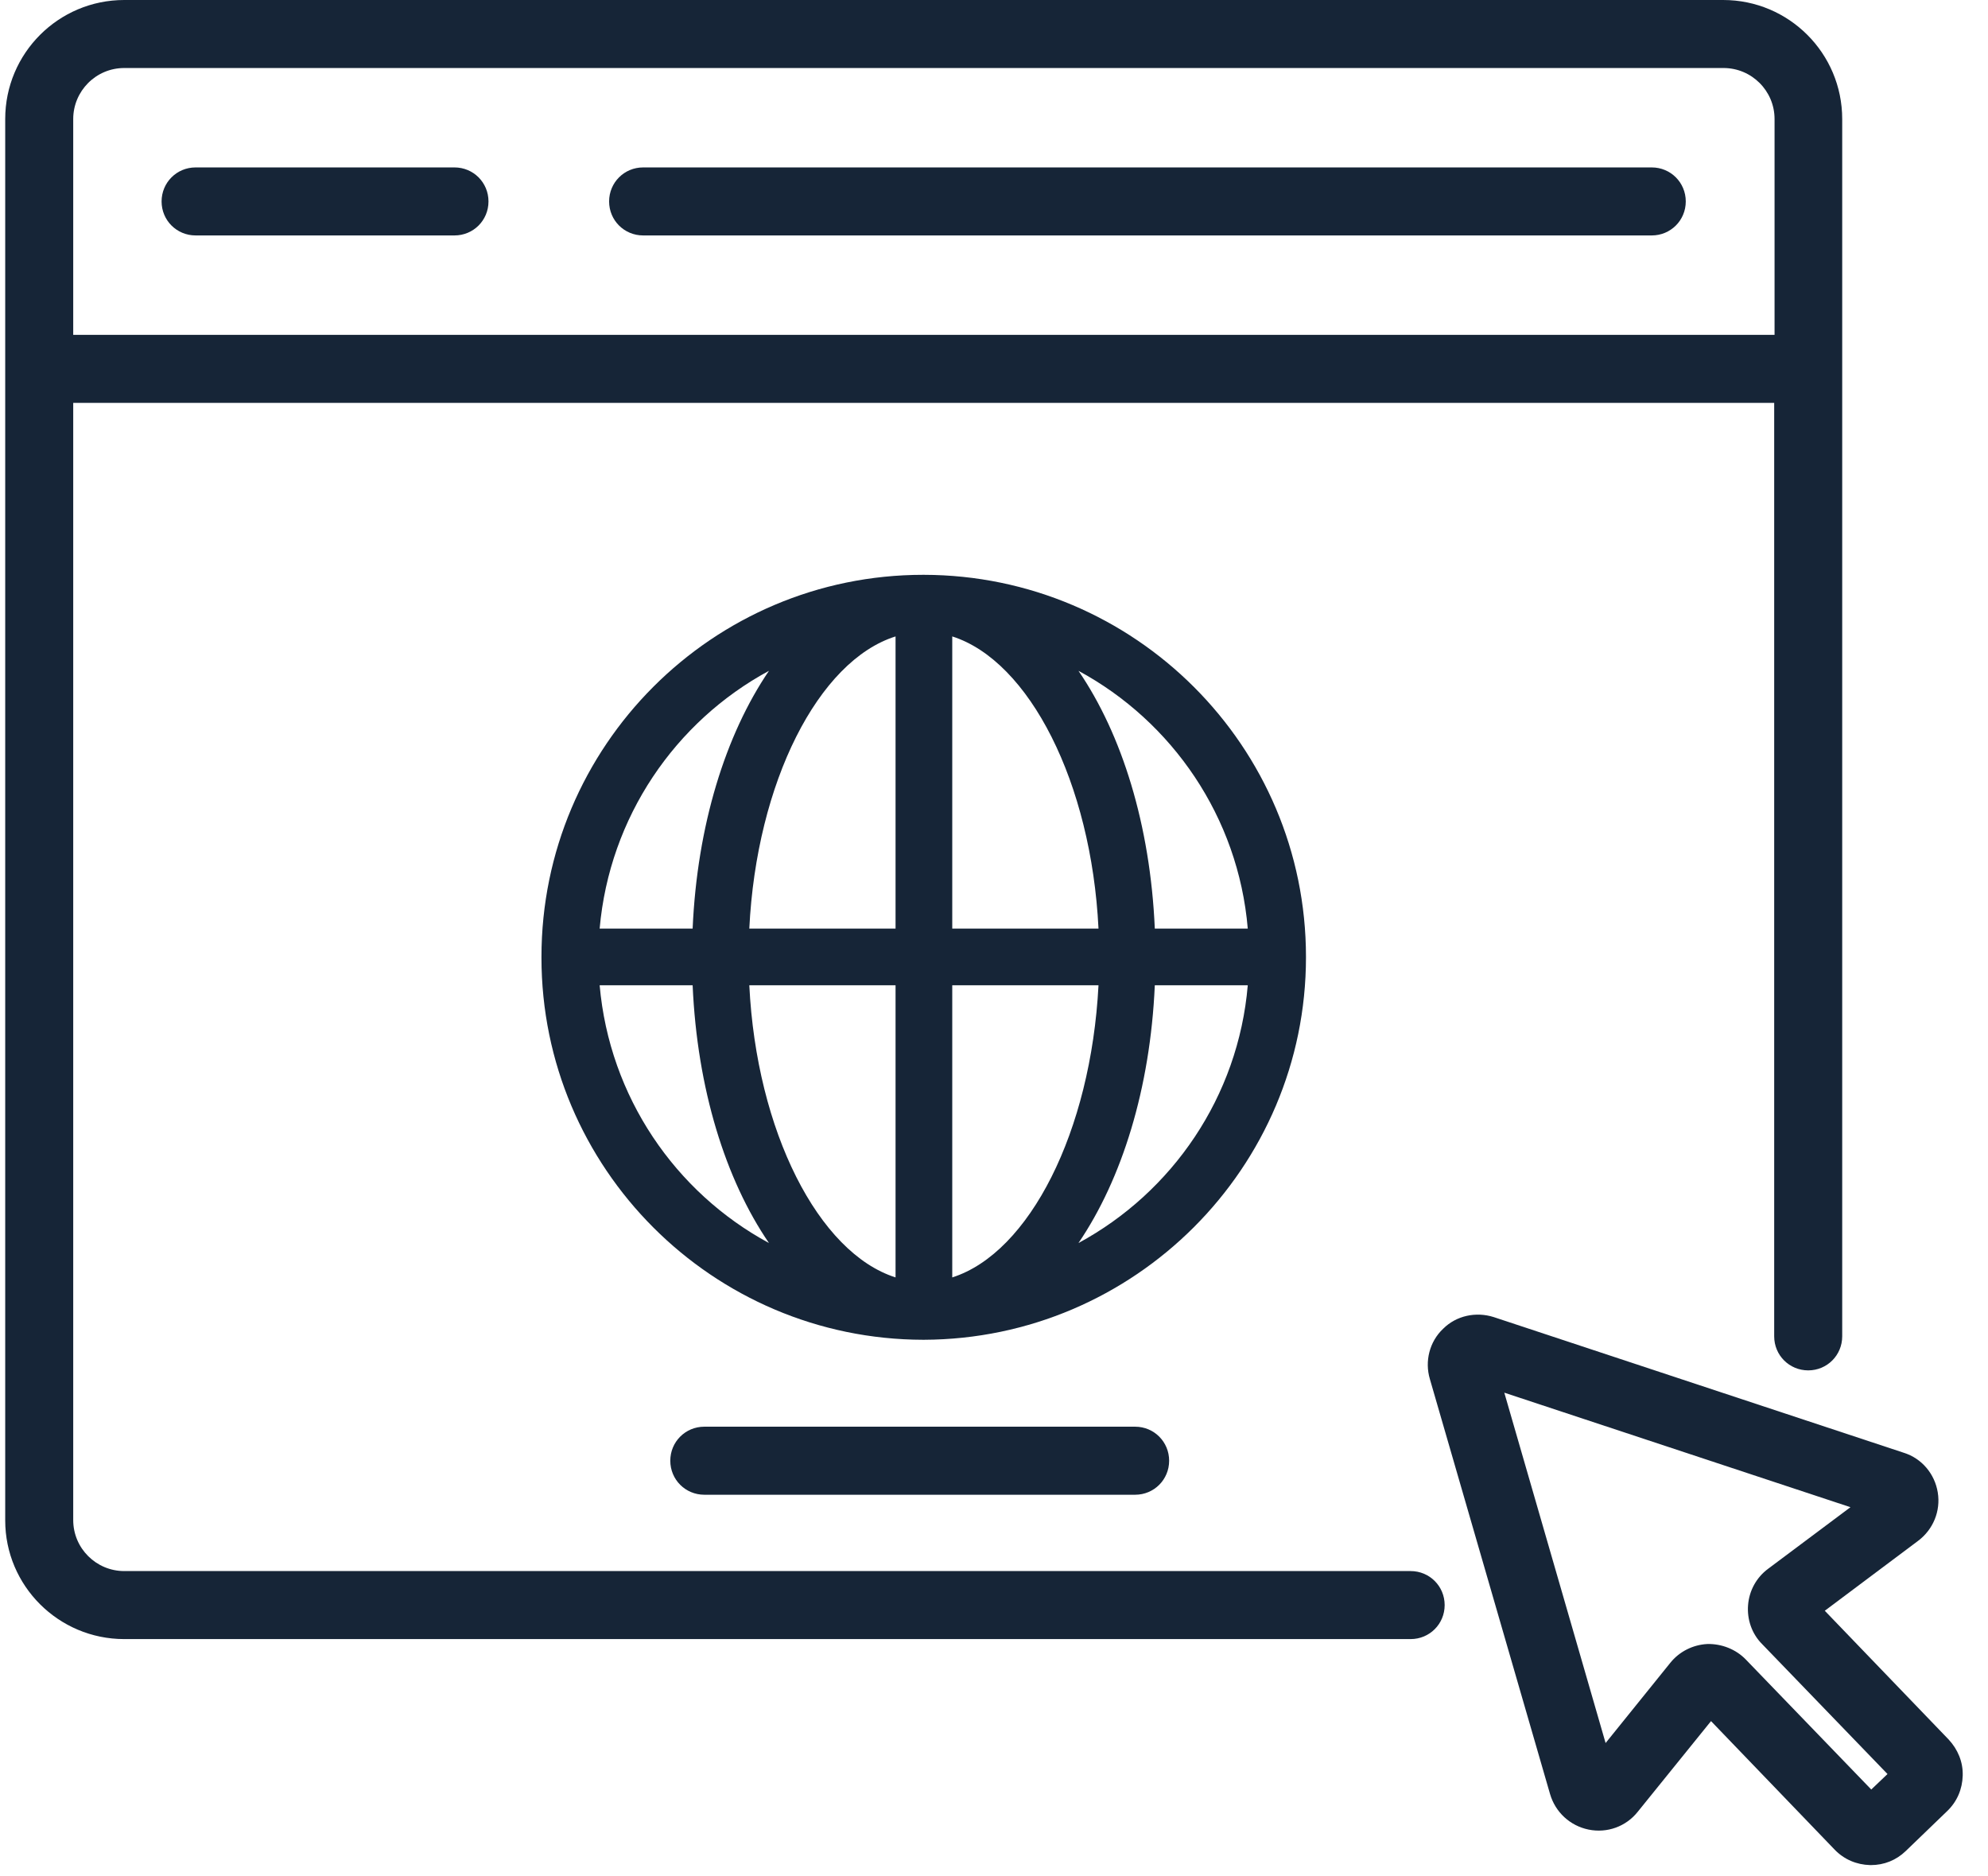
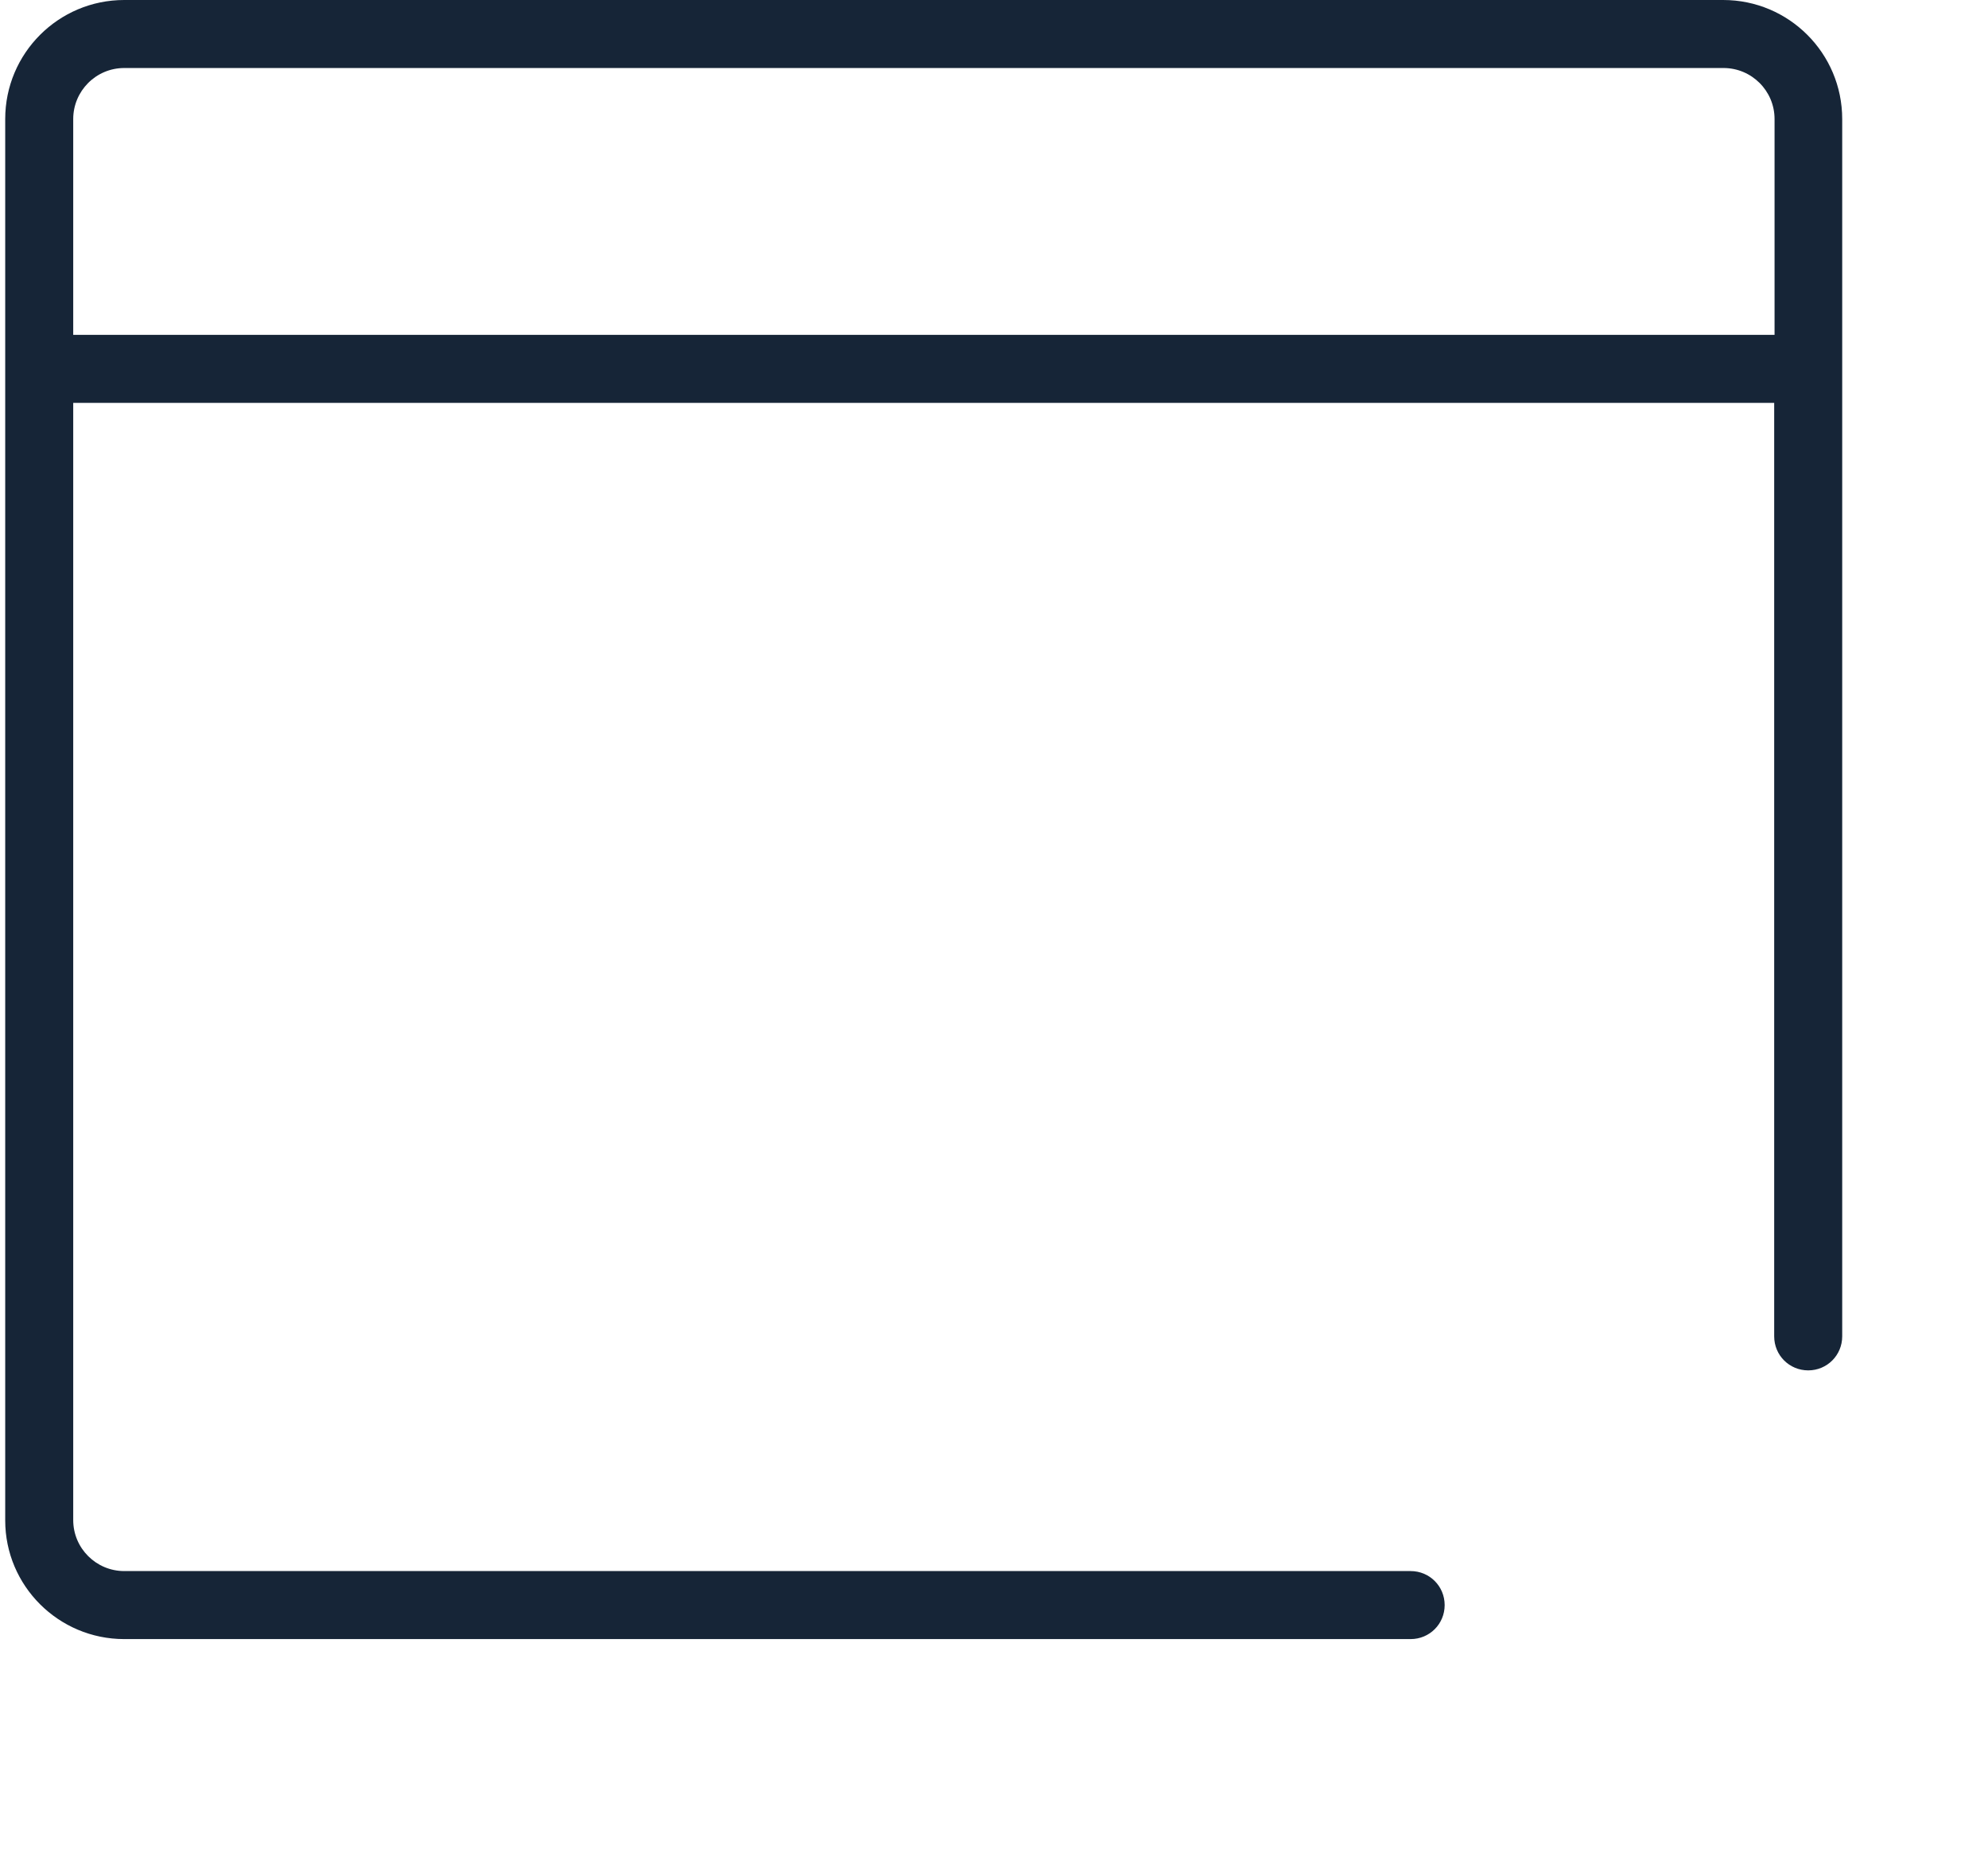
<svg xmlns="http://www.w3.org/2000/svg" width="71" height="67" viewBox="0 0 71 67" fill="none">
  <path d="M4.437 58.535H50.38C51.055 58.535 51.595 57.996 51.595 57.321C51.595 56.646 51.055 56.106 50.38 56.106H4.437C3.438 56.106 2.615 55.296 2.615 54.284V14.387H63.364V47.724C63.364 48.399 63.904 48.939 64.579 48.939C65.253 48.939 65.793 48.399 65.793 47.724V4.251C65.793 1.903 63.89 0 61.542 0H4.437C2.089 0 0.186 1.903 0.186 4.251V54.297C0.186 56.632 2.089 58.535 4.437 58.535ZM4.437 2.429H61.555C62.554 2.429 63.377 3.239 63.377 4.251V11.958H2.615V4.251C2.615 3.253 3.425 2.429 4.437 2.429Z" fill="#162537" />
-   <path d="M46.642 34.187C46.642 34.173 46.642 34.173 46.642 34.187C46.642 34.173 46.642 34.173 46.642 34.173C46.642 26.656 40.528 20.542 32.997 20.528C32.997 20.528 32.997 20.528 32.983 20.528C32.97 20.528 32.983 20.528 32.97 20.528C25.452 20.528 19.338 26.642 19.338 34.173C19.338 34.173 19.338 34.173 19.338 34.187C19.338 34.2 19.338 34.187 19.338 34.2C19.338 41.718 25.452 47.832 32.97 47.846C32.97 47.846 32.97 47.846 32.983 47.846C32.997 47.846 32.983 47.846 32.997 47.846C40.514 47.819 46.642 41.705 46.642 34.187ZM44.563 33.161H41.243C41.081 29.463 40.069 26.224 38.517 23.956C41.864 25.765 44.226 29.18 44.563 33.161ZM31.984 22.728V33.161H26.761C27.017 27.938 29.231 23.592 31.984 22.728ZM31.984 35.186V45.619C29.231 44.742 27.017 40.395 26.761 35.186H31.984ZM34.009 45.619V35.186H39.232C38.962 40.409 36.762 44.742 34.009 45.619ZM34.009 33.161V22.728C36.762 23.606 38.976 27.951 39.232 33.161H34.009ZM27.463 23.956C25.911 26.237 24.899 29.477 24.737 33.161H21.416C21.767 29.18 24.116 25.765 27.463 23.956ZM21.416 35.186H24.737C24.899 38.884 25.911 42.123 27.463 44.391C24.116 42.582 21.767 39.167 21.416 35.186ZM38.517 44.391C40.069 42.11 41.081 38.87 41.243 35.186H44.563C44.226 39.167 41.864 42.582 38.517 44.391Z" fill="#162537" />
-   <path d="M22.969 8.408H58.991C59.666 8.408 60.206 7.869 60.206 7.194C60.206 6.519 59.666 5.979 58.991 5.979H22.969C22.294 5.979 21.754 6.519 21.754 7.194C21.754 7.869 22.294 8.408 22.969 8.408Z" fill="#162537" />
-   <path d="M6.986 8.408H16.232C16.906 8.408 17.446 7.869 17.446 7.194C17.446 6.519 16.906 5.979 16.232 5.979H6.986C6.311 5.979 5.771 6.519 5.771 7.194C5.771 7.869 6.311 8.408 6.986 8.408Z" fill="#162537" />
-   <path d="M65.171 57.523L68.504 55.026C69.044 54.621 69.314 53.96 69.206 53.298C69.098 52.637 68.639 52.084 67.992 51.881L53.348 47.036C52.713 46.834 52.011 46.982 51.539 47.454C51.053 47.913 50.878 48.615 51.067 49.249L55.359 64.069C55.548 64.717 56.074 65.203 56.735 65.338C57.397 65.473 58.072 65.23 58.49 64.703L61.108 61.464L65.522 66.053C65.859 66.404 66.305 66.593 66.79 66.606C66.804 66.606 66.817 66.606 66.817 66.606C67.29 66.606 67.722 66.431 68.059 66.107L69.544 64.676C69.895 64.339 70.084 63.894 70.097 63.408C70.111 62.922 69.922 62.476 69.598 62.125L65.171 57.523ZM66.831 63.907L62.35 59.264C61.999 58.9 61.486 58.697 60.973 58.711C60.46 58.738 59.974 58.981 59.651 59.386L57.343 62.247L53.725 49.735L66.088 53.825L63.146 56.025C62.728 56.335 62.471 56.808 62.431 57.321C62.39 57.833 62.566 58.346 62.93 58.711L67.411 63.354L66.831 63.907Z" fill="#162537" />
-   <path d="M25.154 50.95C24.479 50.95 23.939 51.49 23.939 52.165C23.939 52.84 24.479 53.38 25.154 53.38H40.541C41.215 53.38 41.755 52.84 41.755 52.165C41.755 51.49 41.215 50.95 40.541 50.95H25.154Z" fill="#162537" />
</svg>